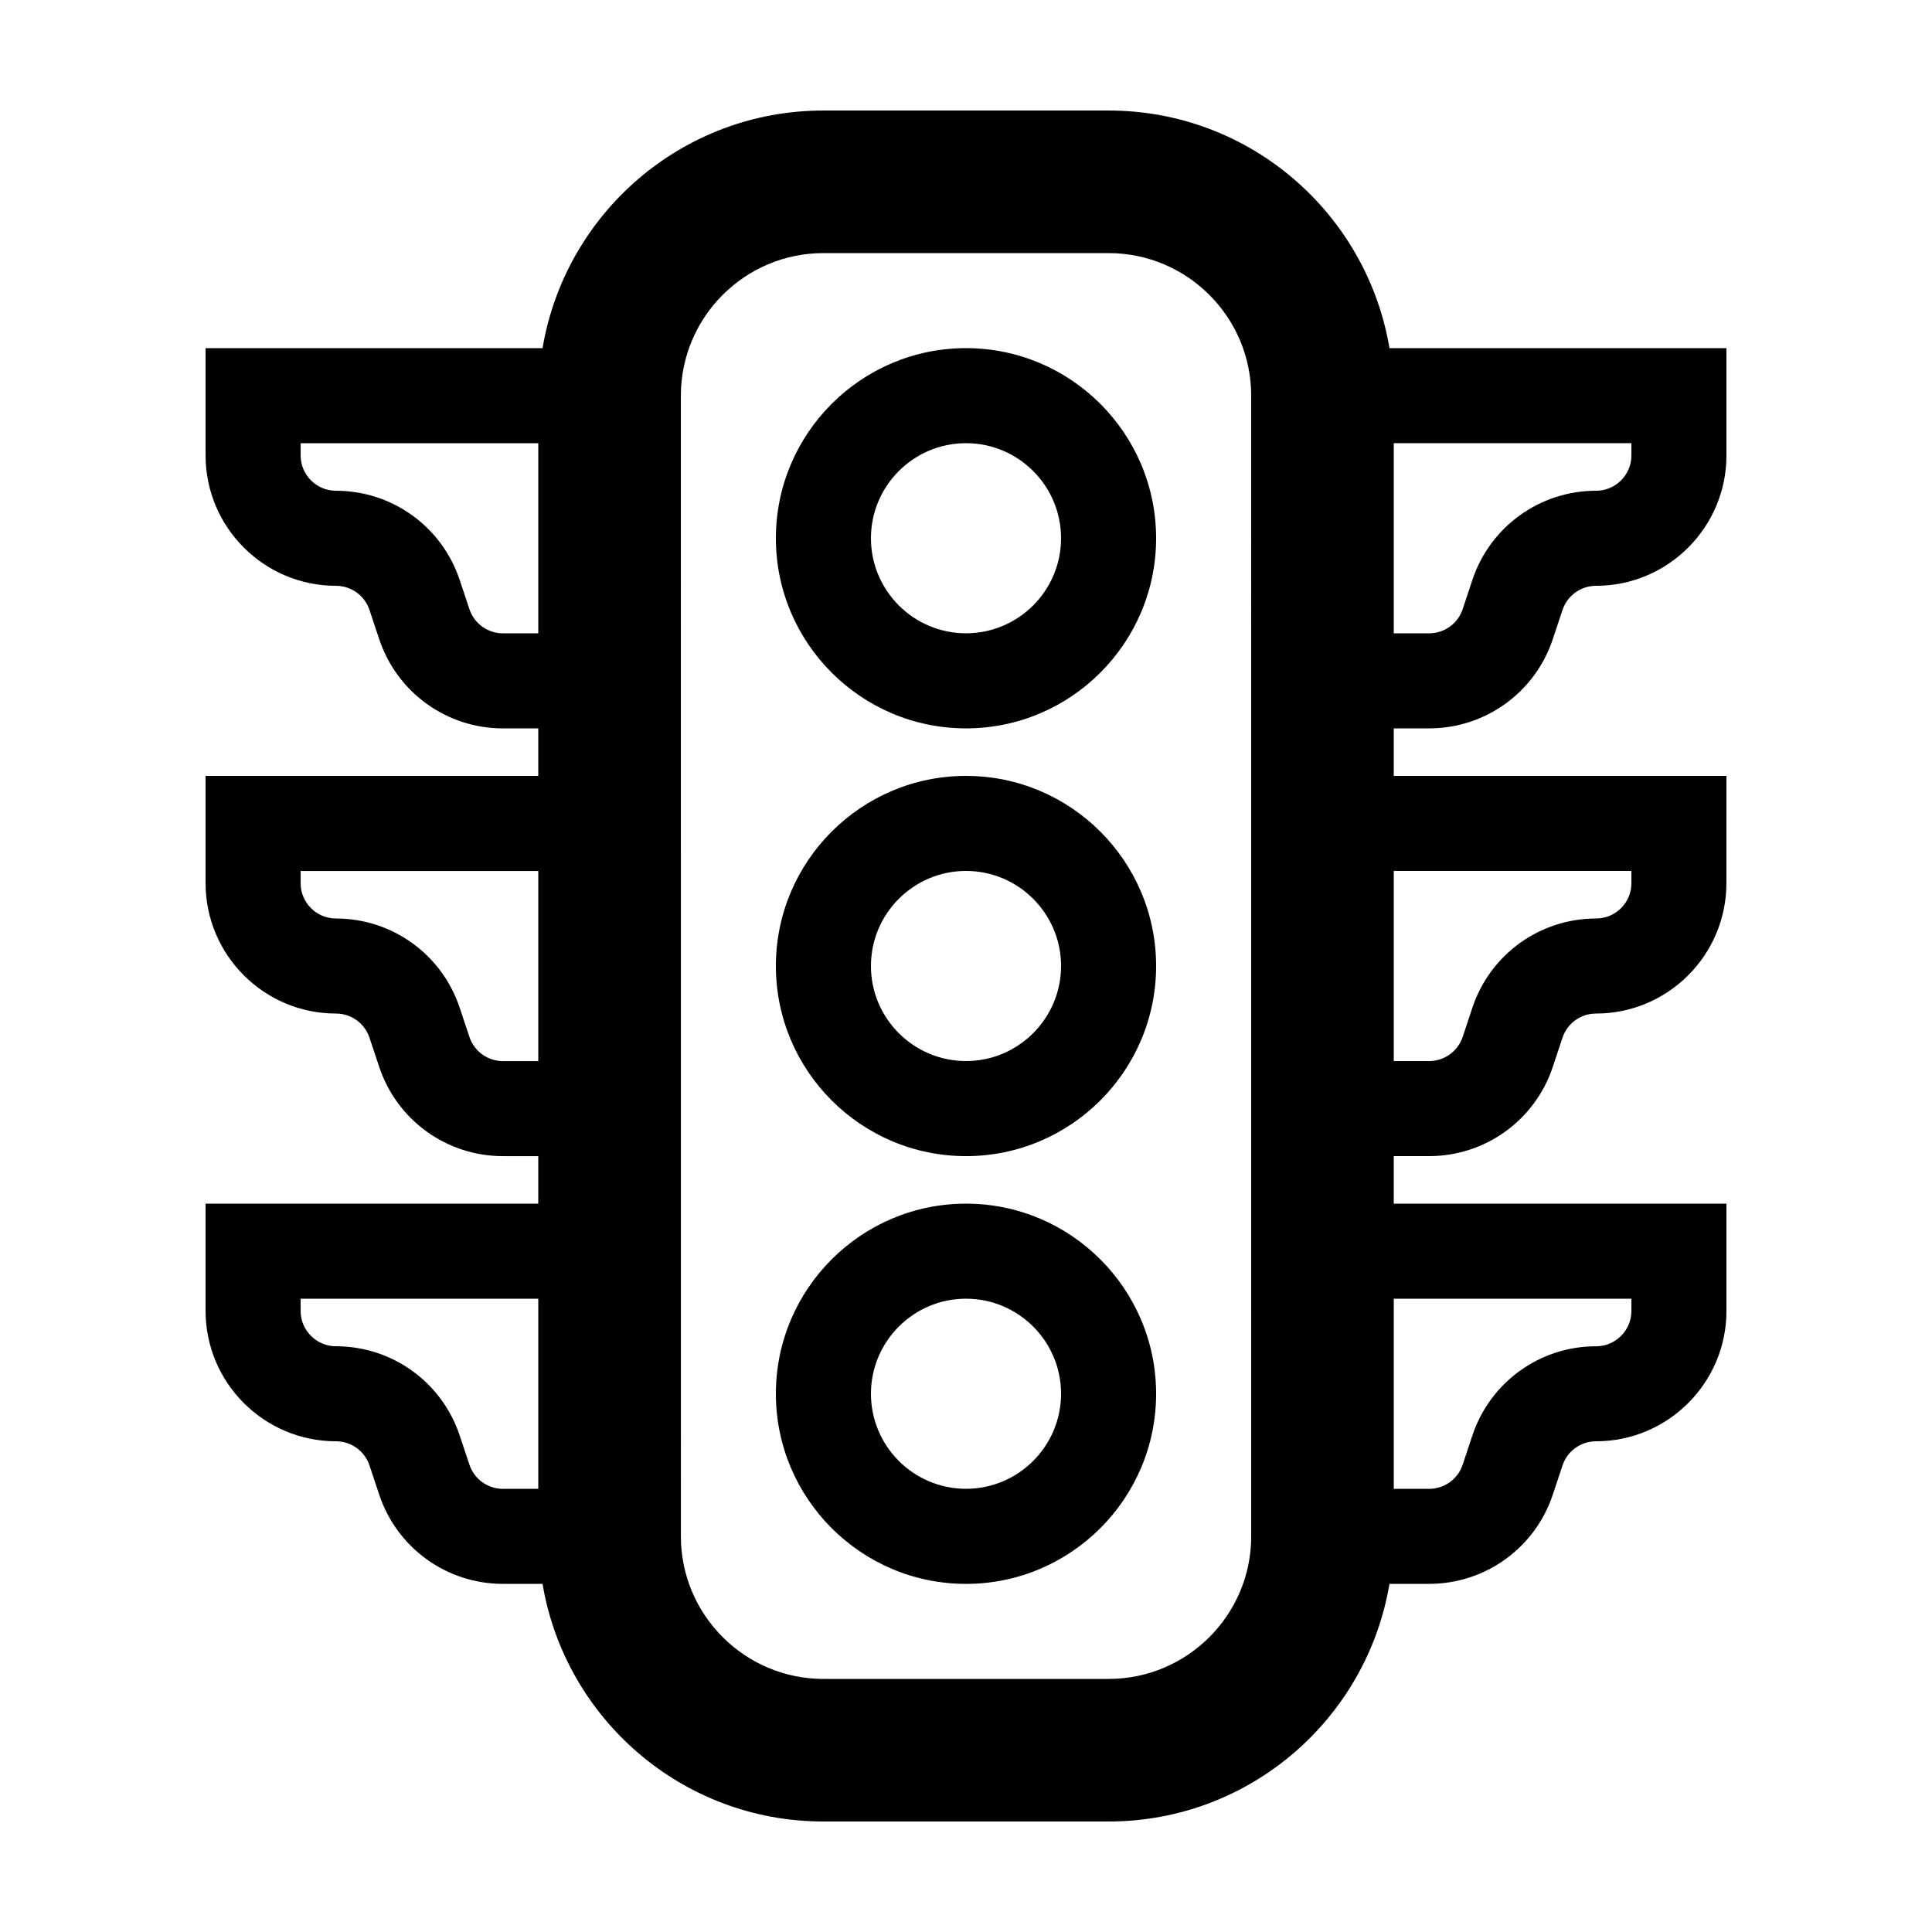
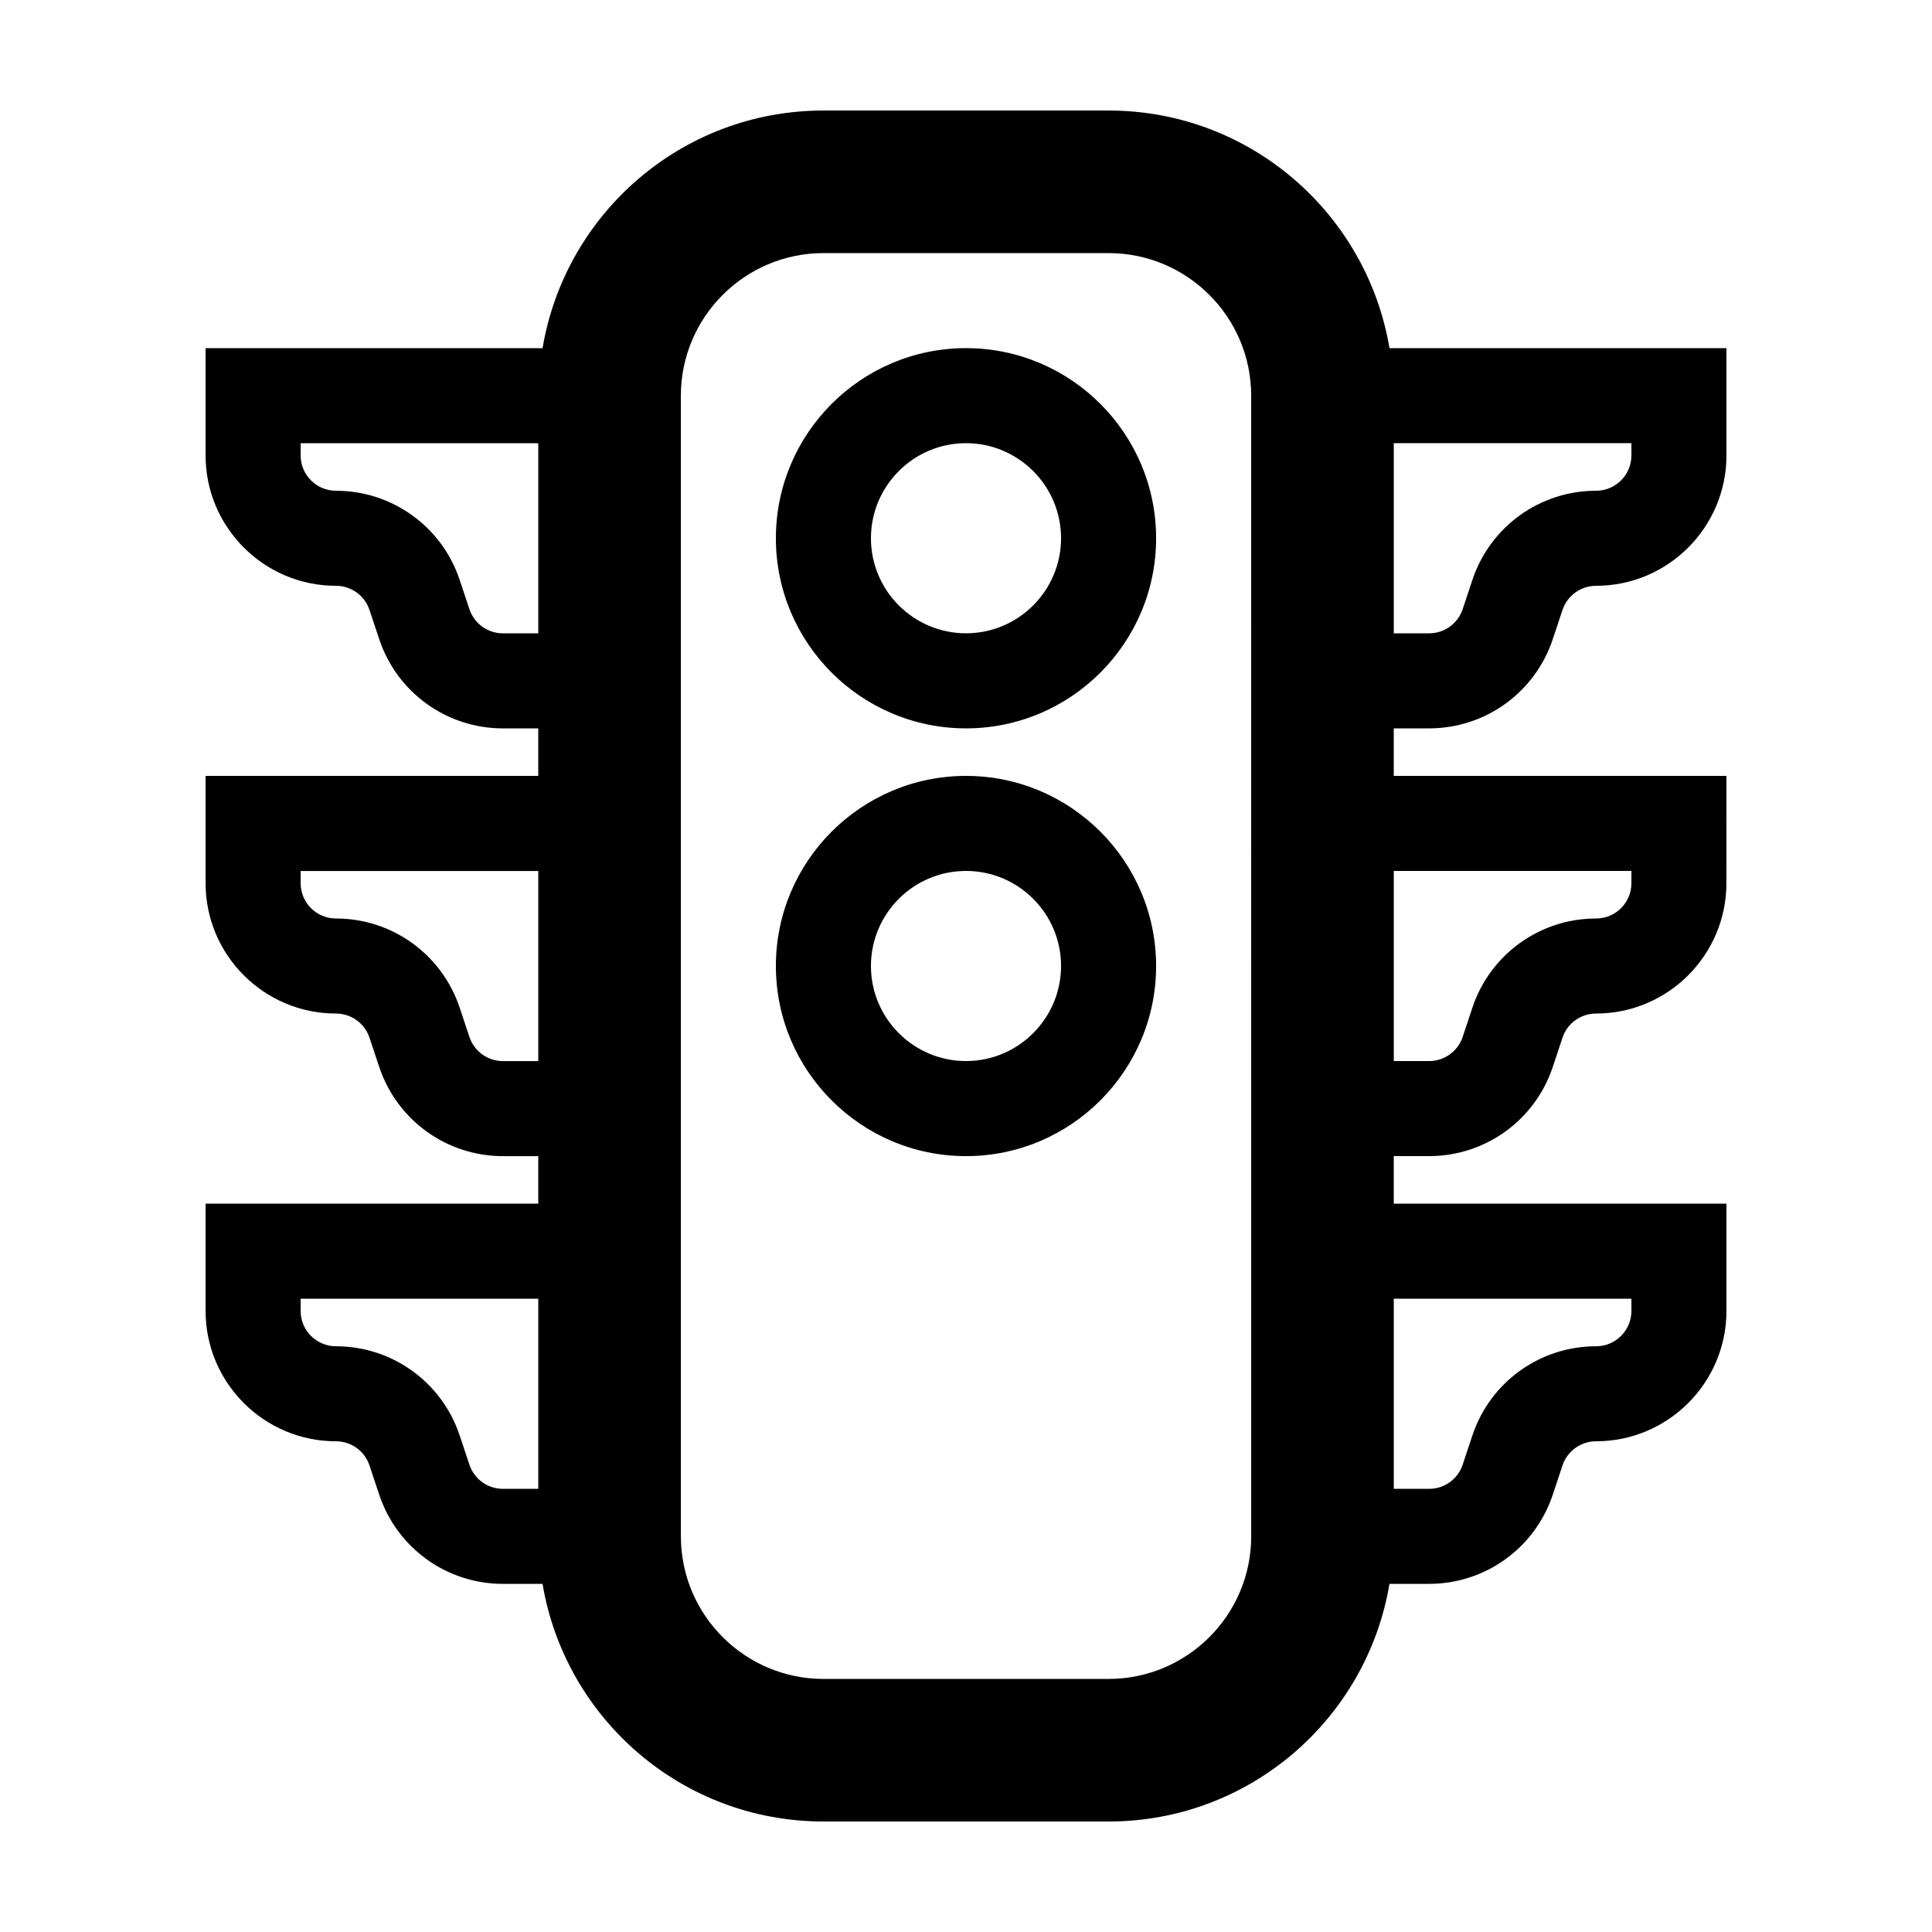
<svg xmlns="http://www.w3.org/2000/svg" fill="#000000" width="800px" height="800px" version="1.1" viewBox="144 144 512 512">
  <g>
    <path d="m437.79 173.29h-75.57c-37.438 0-68.434 27.246-74.438 62.977h-89.301v28.426c0 19.047 15.5 34.551 34.551 34.551 4.035 0 7.609 2.574 8.883 6.402l2.586 7.758c4.711 14.133 17.887 23.629 32.781 23.629h9.363v12.59h-88.164v28.426c0 19.055 15.504 34.551 34.551 34.551 4.035 0 7.609 2.574 8.883 6.402l2.586 7.758c4.711 14.133 17.887 23.629 32.781 23.629h9.363v12.594l-88.164 0.004v28.426c0 19.043 15.5 34.543 34.551 34.543 4.035 0 7.609 2.574 8.883 6.402l2.586 7.758c4.711 14.133 17.887 23.629 32.781 23.629h10.496c6.008 35.727 37 62.973 74.438 62.973h75.57c37.438 0 68.434-27.246 74.438-62.977h10.496c14.898 0 28.074-9.496 32.781-23.629l2.578-7.754c1.285-3.828 4.856-6.402 8.898-6.402 19.047 0 34.551-15.5 34.551-34.551v-28.422h-88.168v-12.598h9.359c14.898 0 28.074-9.496 32.781-23.629l2.578-7.754c1.273-3.828 4.848-6.402 8.887-6.402 19.055 0 34.551-15.504 34.551-34.551l0.004-28.426h-88.16v-12.594h9.359c14.898 0 28.074-9.496 32.781-23.629l2.578-7.754c1.285-3.828 4.856-6.402 8.898-6.402 19.047 0 34.551-15.504 34.551-34.555v-28.422h-89.301c-6.008-35.73-37-62.977-74.438-62.977zm138.55 91.398c0 5.164-4.195 9.363-9.359 9.363-14.898 0-28.074 9.496-32.781 23.629l-2.578 7.754c-1.273 3.828-4.848 6.402-8.887 6.402h-9.371v-50.383h62.977zm-100.76 286.46c0 20.832-16.953 37.785-37.785 37.785h-75.57c-20.832 0-37.785-16.953-37.785-37.785l-0.004-302.29c0-20.832 16.953-37.785 37.785-37.785h75.57c20.832 0 37.785 16.953 37.785 37.785zm-207.18-245.71-2.586-7.758c-4.711-14.129-17.887-23.625-32.781-23.625-5.164 0-9.363-4.199-9.363-9.363v-3.234h62.977v50.383h-9.359c-4.043 0-7.613-2.574-8.887-6.402zm0 113.36-2.586-7.758c-4.711-14.133-17.887-23.629-32.781-23.629-5.164 0.004-9.363-4.191-9.363-9.355v-3.234h62.977v50.383h-9.359c-4.043-0.004-7.613-2.578-8.887-6.406zm0 113.36-2.586-7.758c-4.711-14.129-17.887-23.625-32.781-23.625-5.164 0-9.363-4.199-9.363-9.363v-3.234h62.977v50.383h-9.359c-4.043 0-7.613-2.574-8.887-6.402zm307.94-40.746c0 5.164-4.195 9.363-9.359 9.363-14.898 0-28.074 9.496-32.781 23.629l-2.578 7.754c-1.273 3.828-4.848 6.402-8.887 6.402h-9.371v-50.383h62.977zm0-113.36c0 5.164-4.195 9.359-9.359 9.359-14.898 0-28.074 9.496-32.781 23.629l-2.578 7.754c-1.285 3.828-4.856 6.402-8.898 6.402h-9.359v-50.379h62.977z" />
-     <path d="m400 462.98c-27.781 0-50.383 22.602-50.383 50.383s22.602 50.383 50.383 50.383 50.383-22.602 50.383-50.383c-0.004-27.785-22.605-50.383-50.383-50.383zm0 75.57c-13.891 0-25.191-11.301-25.191-25.191s11.301-25.191 25.191-25.191 25.191 11.301 25.191 25.191c-0.004 13.891-11.305 25.191-25.191 25.191z" />
    <path d="m400 349.62c-27.781 0-50.383 22.602-50.383 50.383s22.602 50.383 50.383 50.383 50.383-22.602 50.383-50.383c-0.004-27.781-22.605-50.383-50.383-50.383zm0 75.57c-13.891 0-25.191-11.301-25.191-25.191s11.301-25.191 25.191-25.191 25.191 11.301 25.191 25.191c-0.004 13.891-11.305 25.191-25.191 25.191z" />
    <path d="m400 236.26c-27.781 0-50.383 22.602-50.383 50.383s22.602 50.383 50.383 50.383 50.383-22.602 50.383-50.383c-0.004-27.785-22.605-50.383-50.383-50.383zm0 75.57c-13.891 0-25.191-11.301-25.191-25.191s11.301-25.191 25.191-25.191 25.191 11.301 25.191 25.191c-0.004 13.891-11.305 25.191-25.191 25.191z" />
  </g>
</svg>